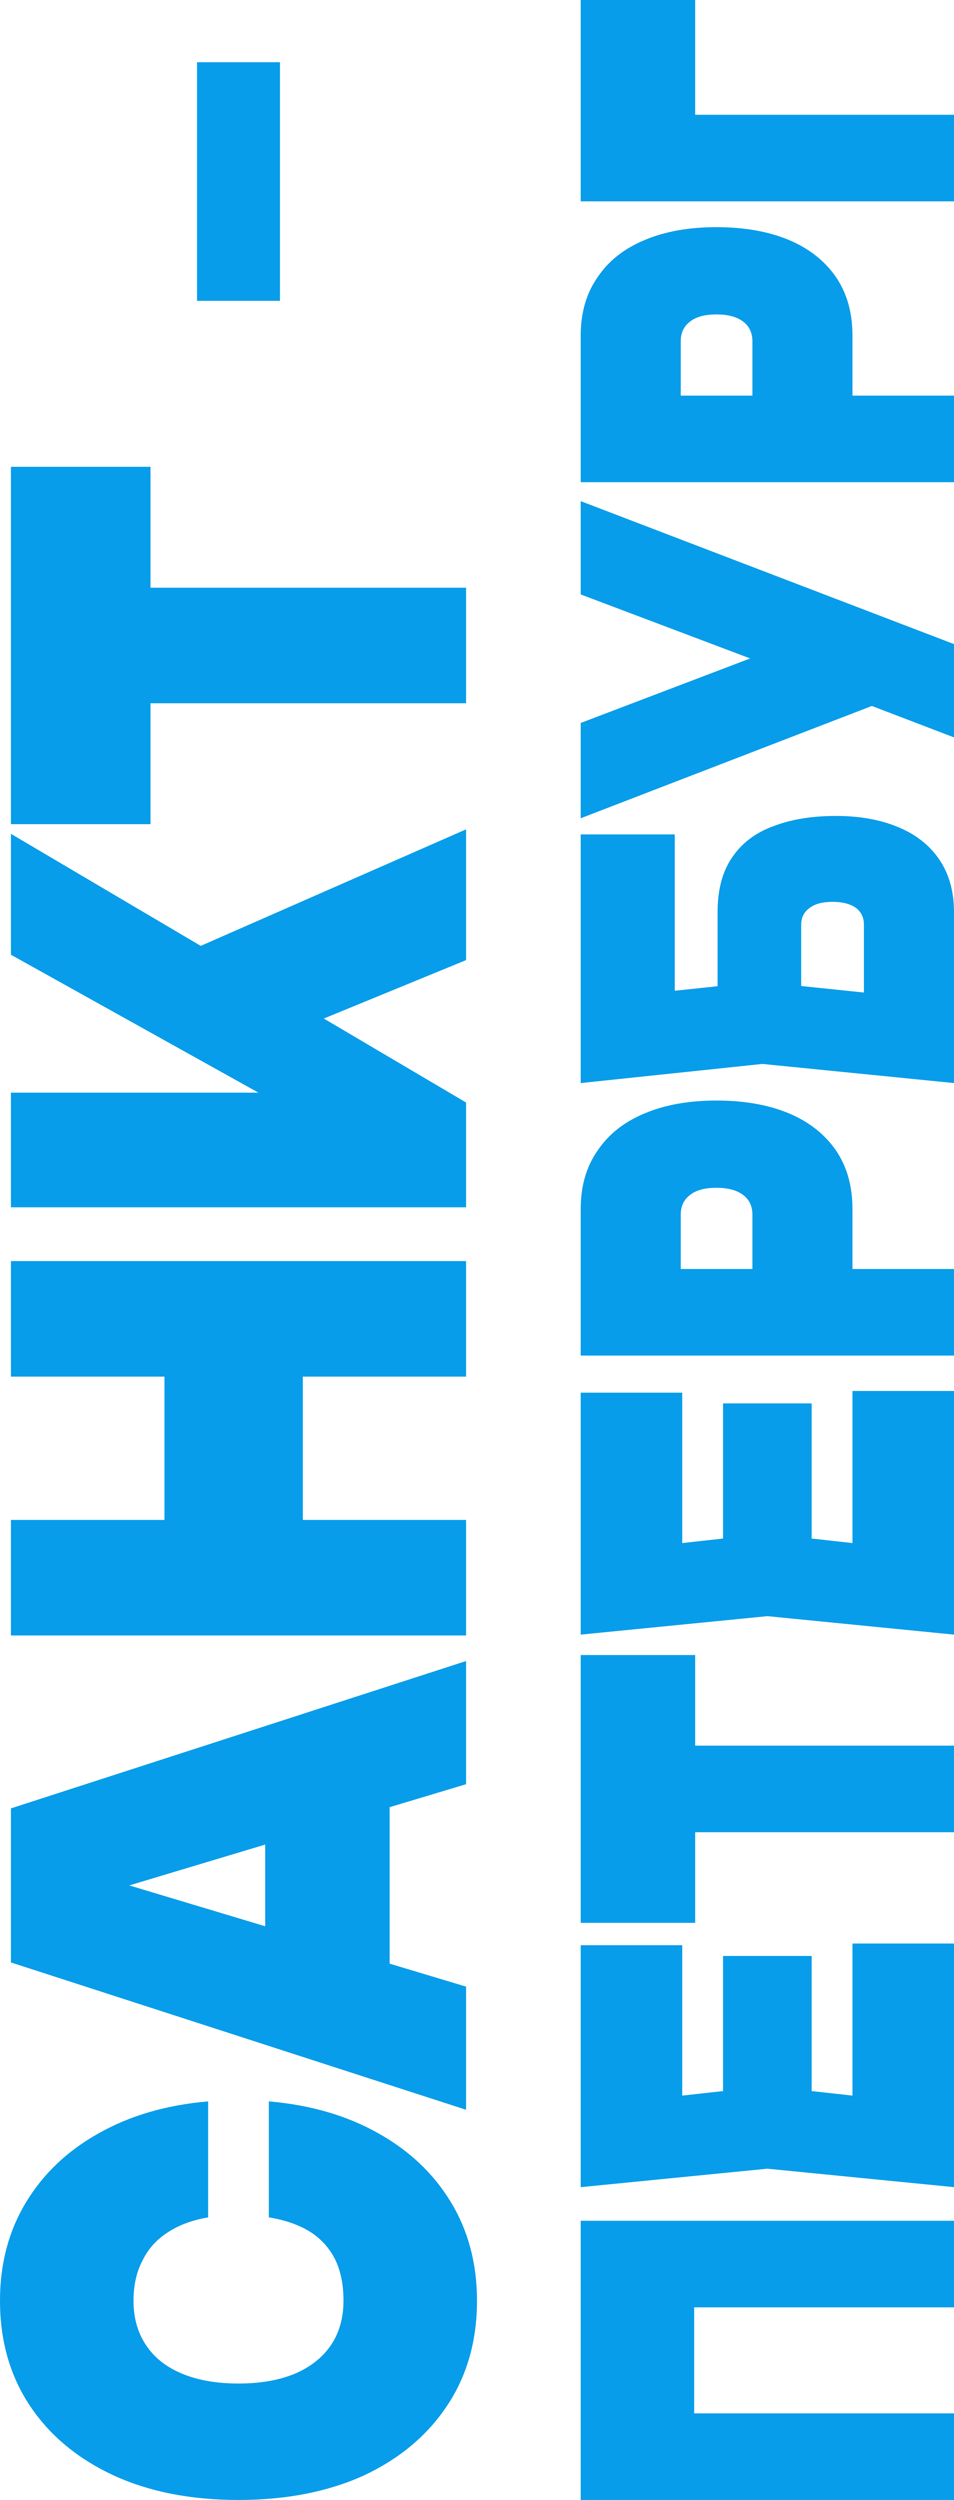
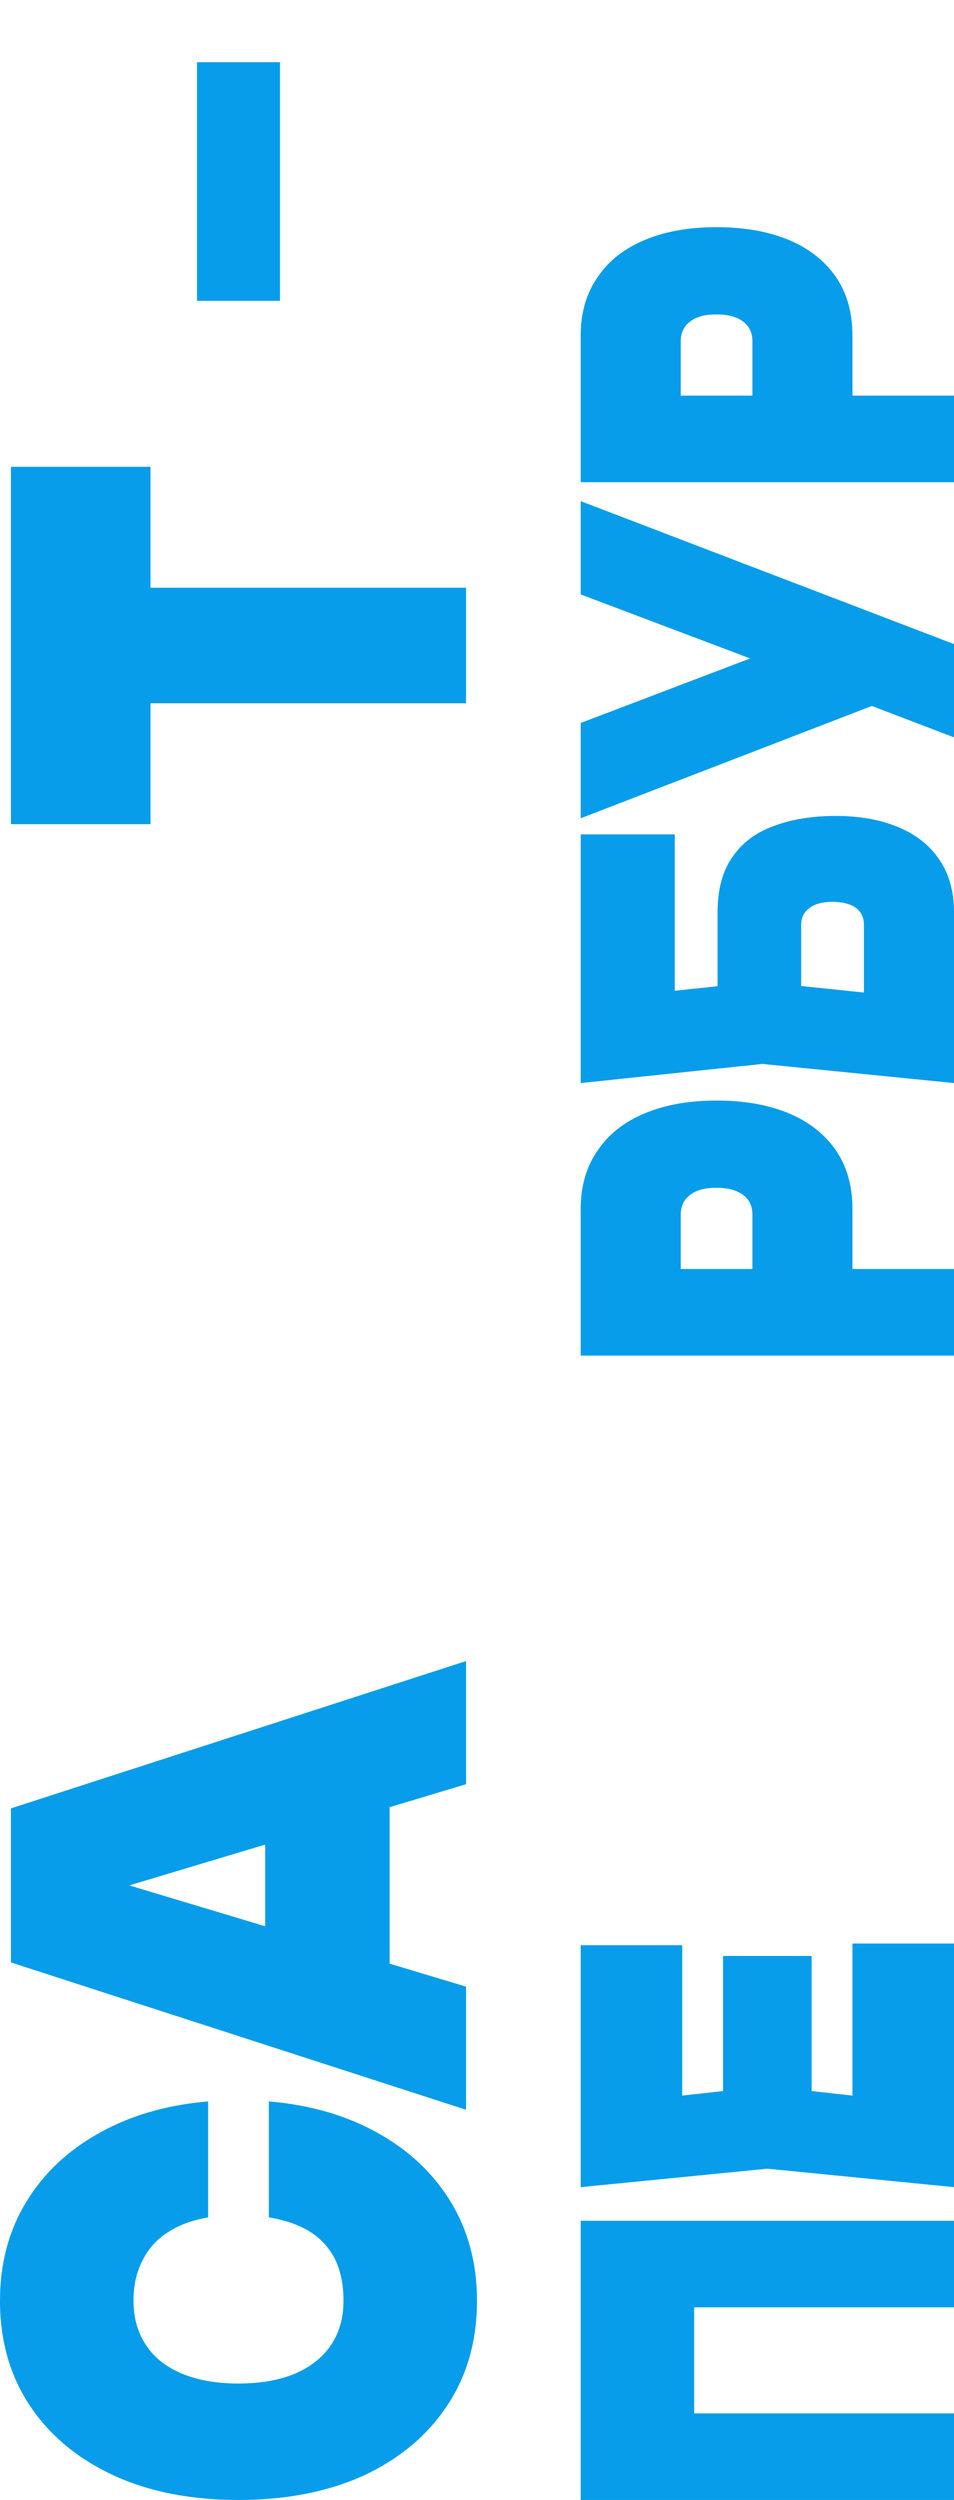
<svg xmlns="http://www.w3.org/2000/svg" width="92" height="241" viewBox="0 0 92 241" fill="none">
  <path d="M25.926 202.576C29.945 202.922 33.456 203.944 36.461 205.642C39.465 207.311 41.806 209.527 43.483 212.29C45.161 215.053 46 218.219 46 221.788C46 225.645 45.044 229.012 43.132 231.891C41.221 234.769 38.548 237.014 35.114 238.626C31.642 240.209 27.604 241 23 241C18.396 241 14.377 240.209 10.944 238.626C7.472 237.014 4.779 234.769 2.868 231.891C0.956 229.012 0 225.645 0 221.788C0 218.219 0.839 215.053 2.517 212.29C4.194 209.527 6.535 207.311 9.539 205.642C12.544 203.944 16.055 202.922 20.074 202.576V213.758C18.552 214.017 17.265 214.492 16.211 215.183C15.119 215.874 14.299 216.78 13.753 217.903C13.168 218.996 12.875 220.292 12.875 221.788C12.875 223.458 13.285 224.897 14.104 226.105C14.885 227.286 16.036 228.192 17.557 228.825C19.079 229.459 20.893 229.775 23 229.775C25.107 229.775 26.921 229.459 28.443 228.825C29.925 228.192 31.076 227.286 31.896 226.105C32.715 224.897 33.125 223.458 33.125 221.788C33.125 220.292 32.871 218.996 32.364 217.903C31.818 216.78 31.018 215.874 29.964 215.183C28.872 214.492 27.526 214.017 25.926 213.758V202.576Z" fill="#079DEA" />
  <path d="M37.572 192.981H25.575L25.575 170.92H37.572V192.981ZM1.053 174.331L44.947 160.127V172L7.725 183.181V180.332L44.947 191.514V203.386L1.053 189.182L1.053 174.331Z" fill="#079DEA" />
-   <path d="M1.053 157.662L1.053 146.524H44.947V157.662H1.053ZM1.053 132.709L1.053 121.57H44.947L44.947 132.709H1.053ZM15.86 151.359V128.348H29.204V151.359H15.86Z" fill="#079DEA" />
-   <path d="M44.947 116.387H1.053L1.053 105.335H33.183L29.964 108.141L1.053 92.038L1.053 80.381L44.947 106.285V116.387ZM24.756 100.845L16.036 92.642L44.947 79.95V92.556L24.756 100.845Z" fill="#079DEA" />
  <path d="M7.55 67.795V56.657H44.947V67.795H7.55ZM1.053 79.452L1.053 45H14.514V79.452H1.053Z" fill="#079DEA" />
  <path d="M56 214.084H92V222.431H61.376L66.944 218.678V236.406L61.376 232.654H92V241H56V214.084Z" fill="#079DEA" />
  <path d="M69.728 188.555H78.272V206.833H69.728V188.555ZM74 201.107L87.392 202.595L82.208 205.765V187.358H92V210.844L74 209.065L56 210.844V187.52H65.792V205.765L60.608 202.595L74 201.107Z" fill="#079DEA" />
-   <path d="M61.328 176.629V168.282H92V176.629H61.328ZM56 185.364V159.548H67.04V185.364H56Z" fill="#079DEA" />
-   <path d="M69.728 135.29H78.272V153.568H69.728V135.29ZM74 147.842L87.392 149.33L82.208 152.5V134.093H92V157.579L74 155.8L56 157.579V134.255H65.792V152.5L60.608 149.33L74 147.842Z" fill="#079DEA" />
  <path d="M56 116.542C56 114.342 56.544 112.466 57.632 110.913C58.688 109.338 60.208 108.141 62.192 107.322C64.144 106.502 66.448 106.093 69.104 106.093C71.76 106.093 74.08 106.502 76.064 107.322C78.016 108.141 79.536 109.338 80.624 110.913C81.68 112.466 82.208 114.342 82.208 116.542V126.797H72.56V117.092C72.56 116.272 72.256 115.636 71.648 115.183C71.04 114.73 70.192 114.504 69.104 114.504C67.984 114.504 67.136 114.73 66.56 115.183C65.952 115.636 65.648 116.272 65.648 117.092V126.085L60.08 122.333H92V130.679H56L56 116.542Z" fill="#079DEA" />
  <path d="M69.2 98.263V87.943C69.2 85.743 69.68 83.964 70.64 82.605C71.568 81.246 72.896 80.254 74.624 79.629C76.32 78.982 78.32 78.658 80.624 78.658C82.928 78.658 84.944 79.025 86.672 79.758C88.368 80.47 89.68 81.516 90.608 82.896C91.536 84.276 92 85.959 92 87.943V104.409L73.52 102.565L56 104.409V80.438H65.072V99.266L59.552 96.095L73.28 94.639L88.832 96.257L83.312 99.427V89.14C83.312 88.45 83.056 87.91 82.544 87.522C82 87.134 81.248 86.94 80.288 86.94C79.328 86.94 78.592 87.134 78.08 87.522C77.536 87.91 77.264 88.45 77.264 89.14V98.263H69.2Z" fill="#079DEA" />
  <path d="M92 71.086L79.904 66.459V66.33L56 57.304V48.311L92 62.092V71.086ZM87.632 66.686L56 78.882V69.695L79.712 60.669L87.632 66.686Z" fill="#079DEA" />
  <path d="M56 32.348C56 30.148 56.544 28.272 57.632 26.719C58.688 25.145 60.208 23.948 62.192 23.128C64.144 22.308 66.448 21.899 69.104 21.899C71.76 21.899 74.08 22.308 76.064 23.128C78.016 23.948 79.536 25.145 80.624 26.719C81.68 28.272 82.208 30.148 82.208 32.348V42.603H72.56V32.898C72.56 32.078 72.256 31.442 71.648 30.989C71.04 30.536 70.192 30.31 69.104 30.31C67.984 30.31 67.136 30.536 66.56 30.989C65.952 31.442 65.648 32.078 65.648 32.898V41.891L60.08 38.139H92V46.485H56V32.348Z" fill="#079DEA" />
-   <path d="M56 0H67.04V14.817L61.472 11.064H92V19.41H56V0Z" fill="#079DEA" />
  <rect x="19" y="6" width="8" height="23" fill="#079DEA" />
</svg>